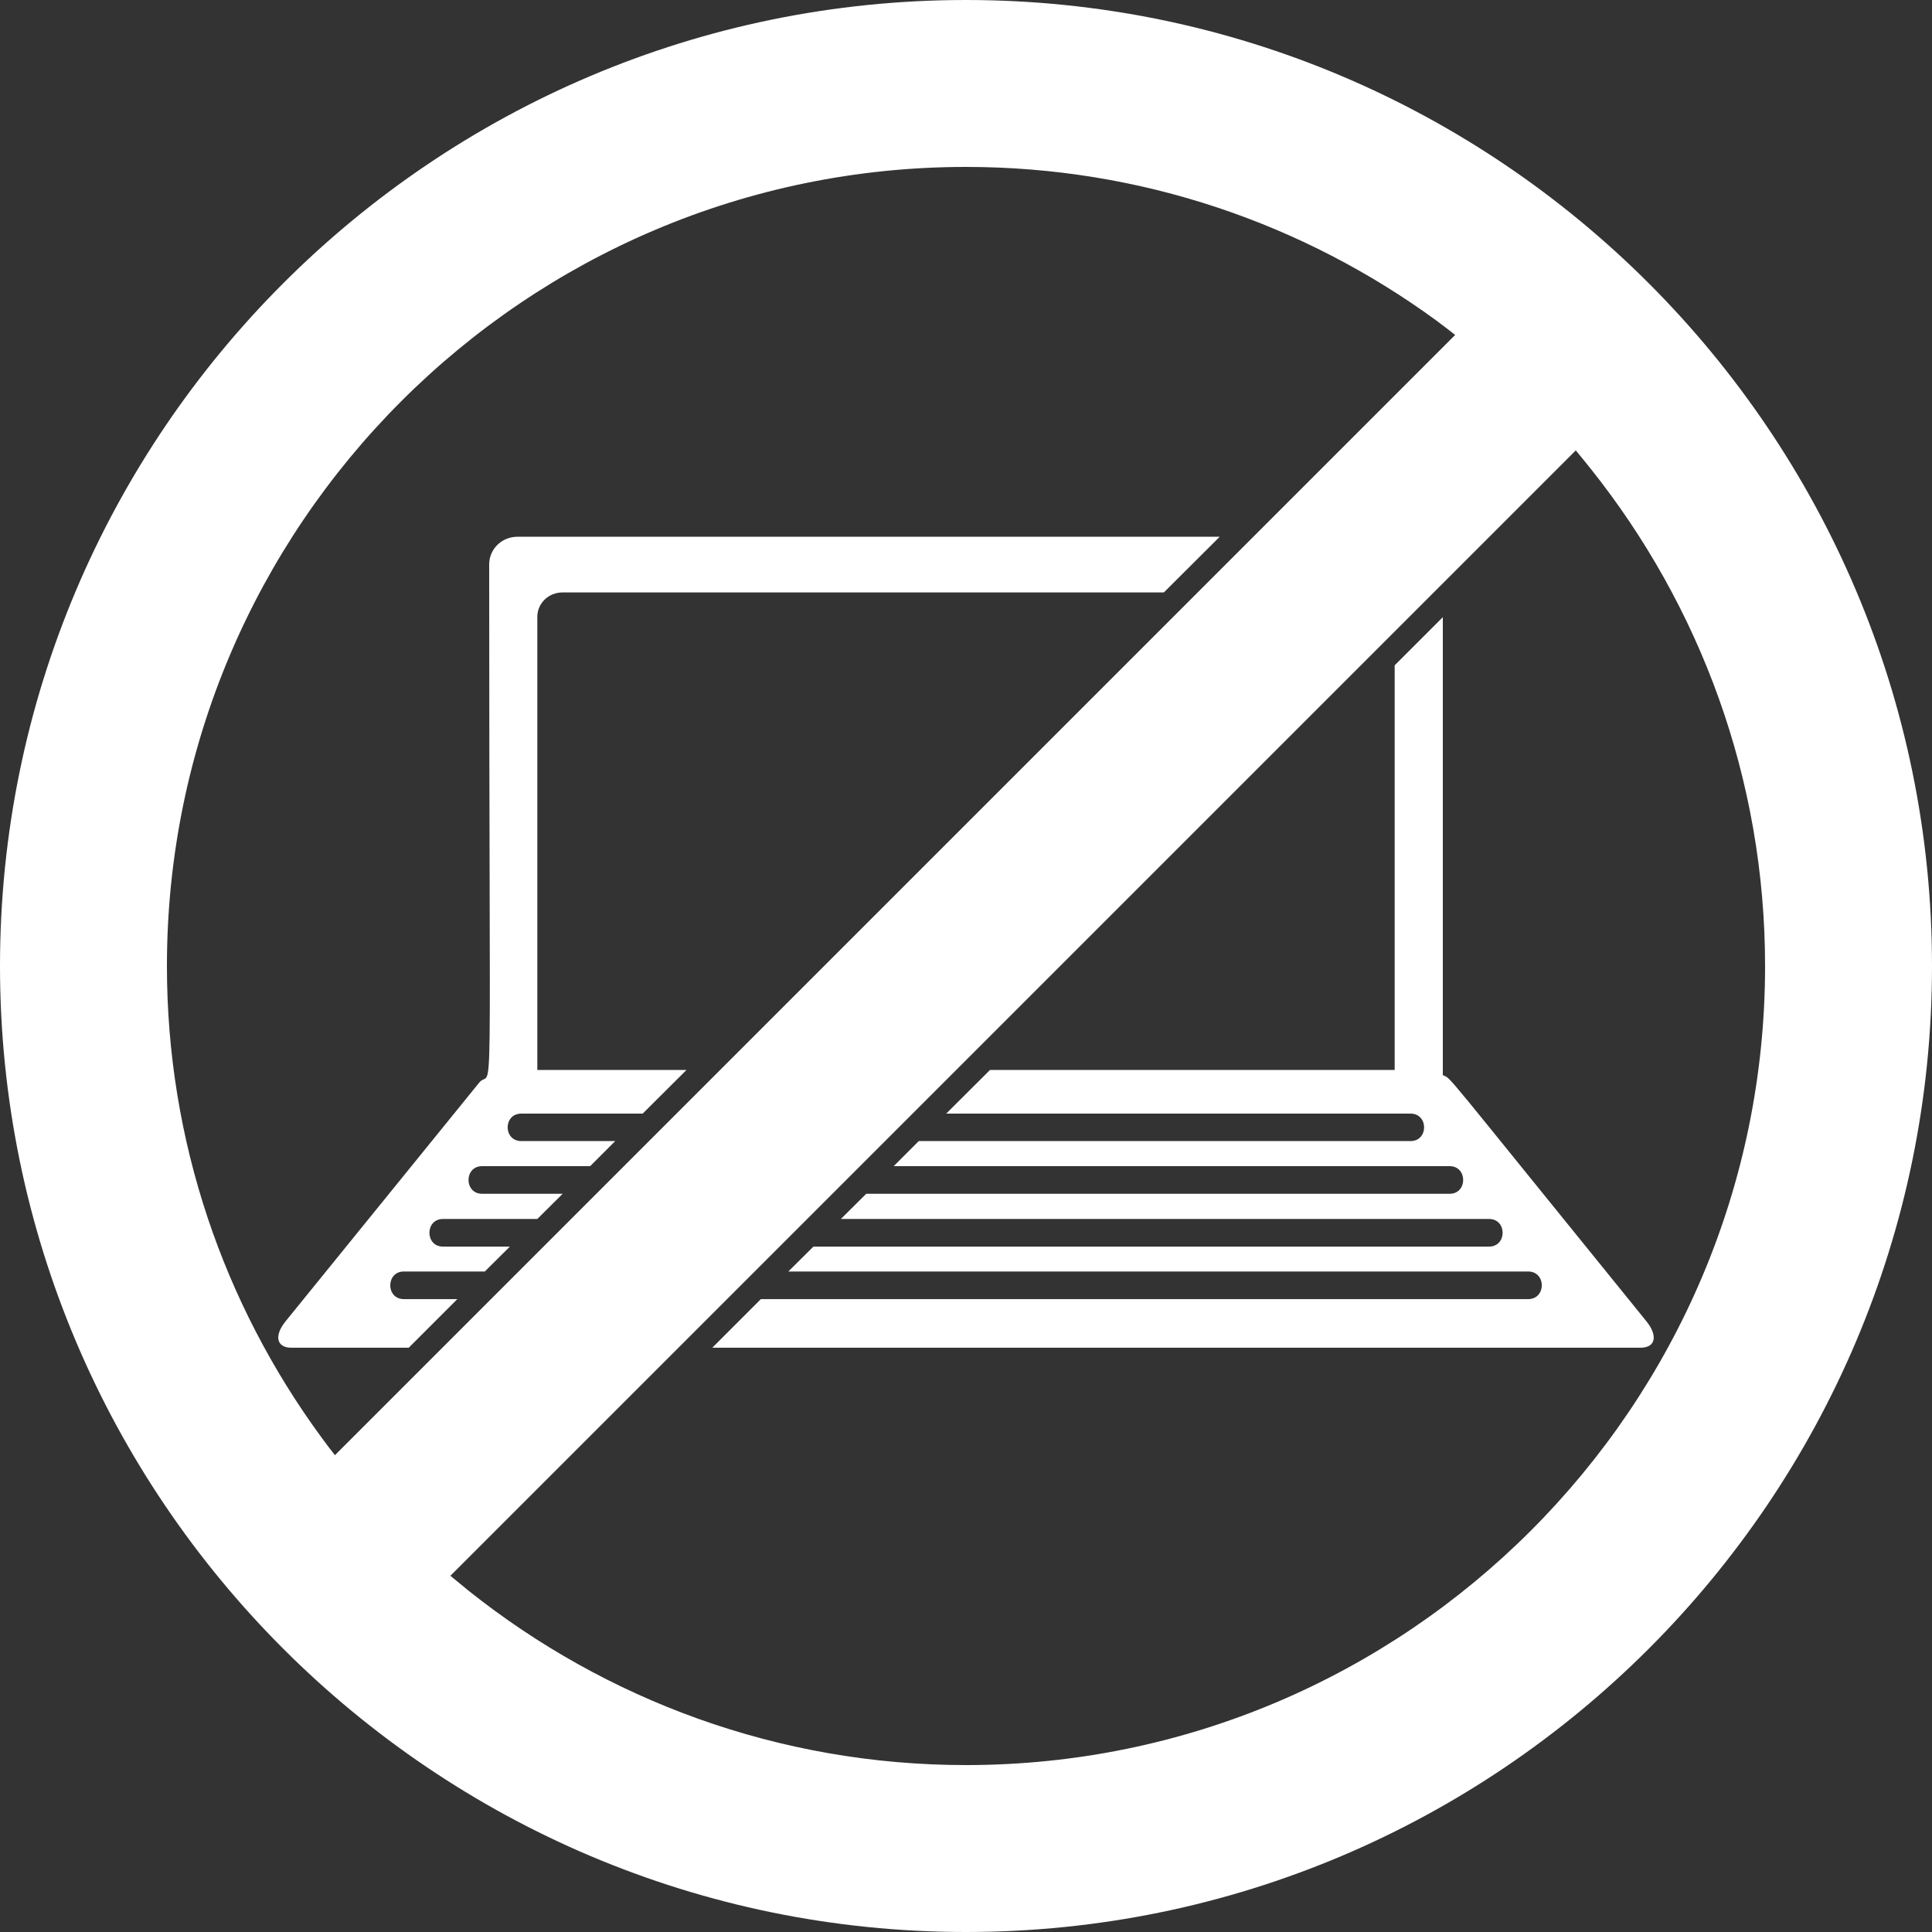
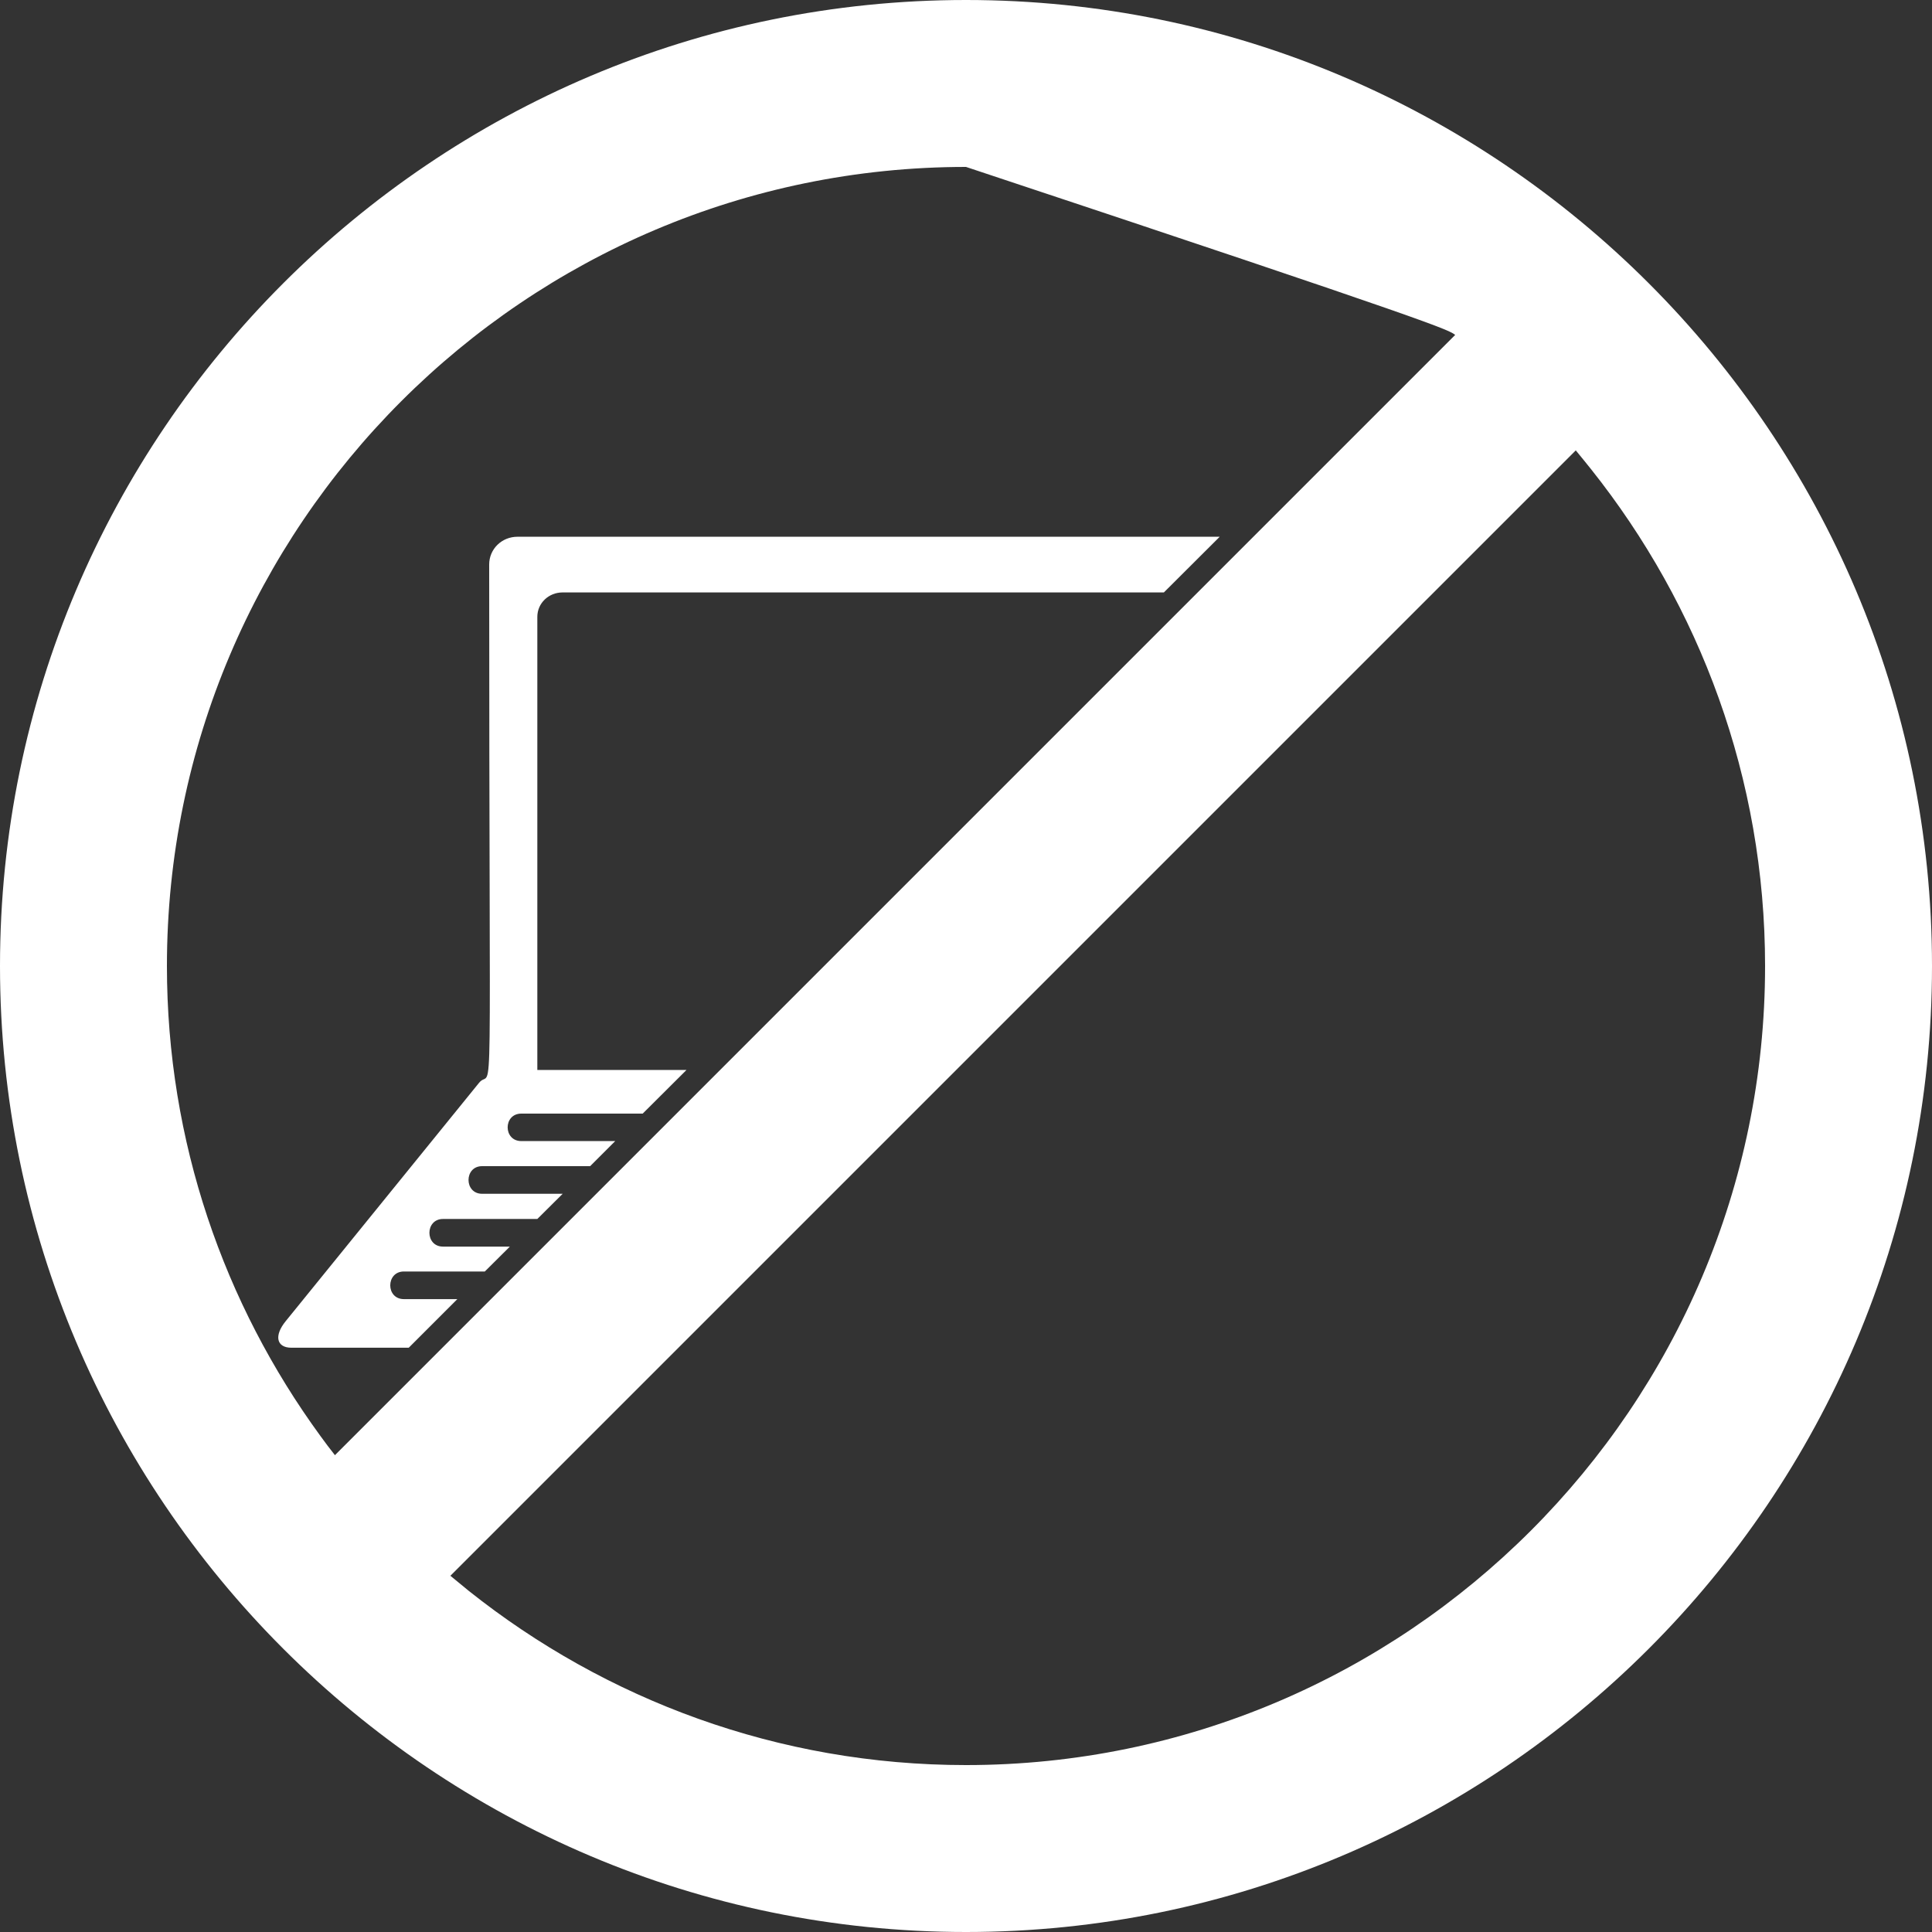
<svg xmlns="http://www.w3.org/2000/svg" fill="#ffffff" height="50" preserveAspectRatio="xMidYMid meet" version="1" viewBox="0.0 0.0 50.0 50.0" width="50" zoomAndPan="magnify">
  <rect x="0.0" y="0.0" width="50.0" height="50.0" fill="#333333" stroke="none" />
  <g id="change1_1">
    <path d="M 12.66 14.609 C 12.66 29.754 12.777 27.555 12.398 28.023 L 7.391 34.195 C 7.09 34.566 7.152 34.879 7.543 34.879 L 10.578 34.879 L 11.836 33.621 L 10.453 33.621 C 9.98 33.621 9.984 32.906 10.453 32.906 L 12.547 32.906 L 13.195 32.262 L 11.465 32.262 C 10.996 32.262 10.996 31.547 11.465 31.547 L 13.906 31.547 L 14.562 30.895 L 12.477 30.895 C 12.008 30.895 12.008 30.18 12.477 30.18 L 15.273 30.18 L 15.922 29.531 L 13.492 29.531 C 13.02 29.531 13.02 28.82 13.492 28.82 L 16.633 28.82 L 17.766 27.691 L 13.906 27.691 L 13.906 15.965 C 13.906 15.609 14.199 15.332 14.562 15.332 L 30.121 15.332 L 31.566 13.891 L 13.391 13.891 C 12.988 13.891 12.66 14.207 12.66 14.609" fill="inherit" />
-     <path d="M 42.609 34.195 C 37.109 27.414 37.598 27.957 37.34 27.824 L 37.34 15.973 L 36.094 17.219 L 36.094 27.691 L 25.621 27.691 L 24.488 28.82 L 36.504 28.82 C 36.973 28.82 36.973 29.531 36.504 29.531 L 23.777 29.531 L 23.129 30.18 L 37.516 30.18 C 37.984 30.18 37.984 30.895 37.516 30.895 L 22.418 30.895 L 21.762 31.547 L 38.535 31.547 C 39.008 31.547 39.004 32.262 38.535 32.262 L 21.051 32.262 L 20.402 32.906 L 39.547 32.906 C 40.02 32.906 40.02 33.621 39.547 33.621 L 19.691 33.621 L 18.434 34.879 L 42.457 34.879 C 42.848 34.879 42.91 34.566 42.609 34.195" fill="inherit" />
-     <path d="M 25 45.68 C 20.141 45.68 15.672 43.988 12.137 41.176 C 11.977 41.043 11.816 40.914 11.656 40.781 L 40.781 11.656 C 40.914 11.816 41.043 11.977 41.172 12.137 C 43.988 15.672 45.68 20.141 45.68 25 C 45.68 36.402 36.402 45.68 25 45.68 Z M 8.293 37.164 C 5.797 33.746 4.32 29.543 4.32 25 C 4.32 13.598 13.598 4.32 25 4.32 C 29.543 4.32 33.746 5.797 37.164 8.289 C 37.332 8.414 37.496 8.539 37.66 8.668 L 8.668 37.66 C 8.539 37.496 8.414 37.332 8.293 37.164 Z M 25 0 C 11.215 0 0 11.215 0 25 C 0 38.785 11.215 50 25 50 C 38.785 50 50 38.785 50 25 C 50 11.215 38.785 0 25 0" fill="inherit" />
+     <path d="M 25 45.68 C 20.141 45.68 15.672 43.988 12.137 41.176 C 11.977 41.043 11.816 40.914 11.656 40.781 L 40.781 11.656 C 40.914 11.816 41.043 11.977 41.172 12.137 C 43.988 15.672 45.68 20.141 45.68 25 C 45.68 36.402 36.402 45.68 25 45.68 Z M 8.293 37.164 C 5.797 33.746 4.32 29.543 4.32 25 C 4.32 13.598 13.598 4.32 25 4.32 C 37.332 8.414 37.496 8.539 37.66 8.668 L 8.668 37.66 C 8.539 37.496 8.414 37.332 8.293 37.164 Z M 25 0 C 11.215 0 0 11.215 0 25 C 0 38.785 11.215 50 25 50 C 38.785 50 50 38.785 50 25 C 50 11.215 38.785 0 25 0" fill="inherit" />
  </g>
</svg>